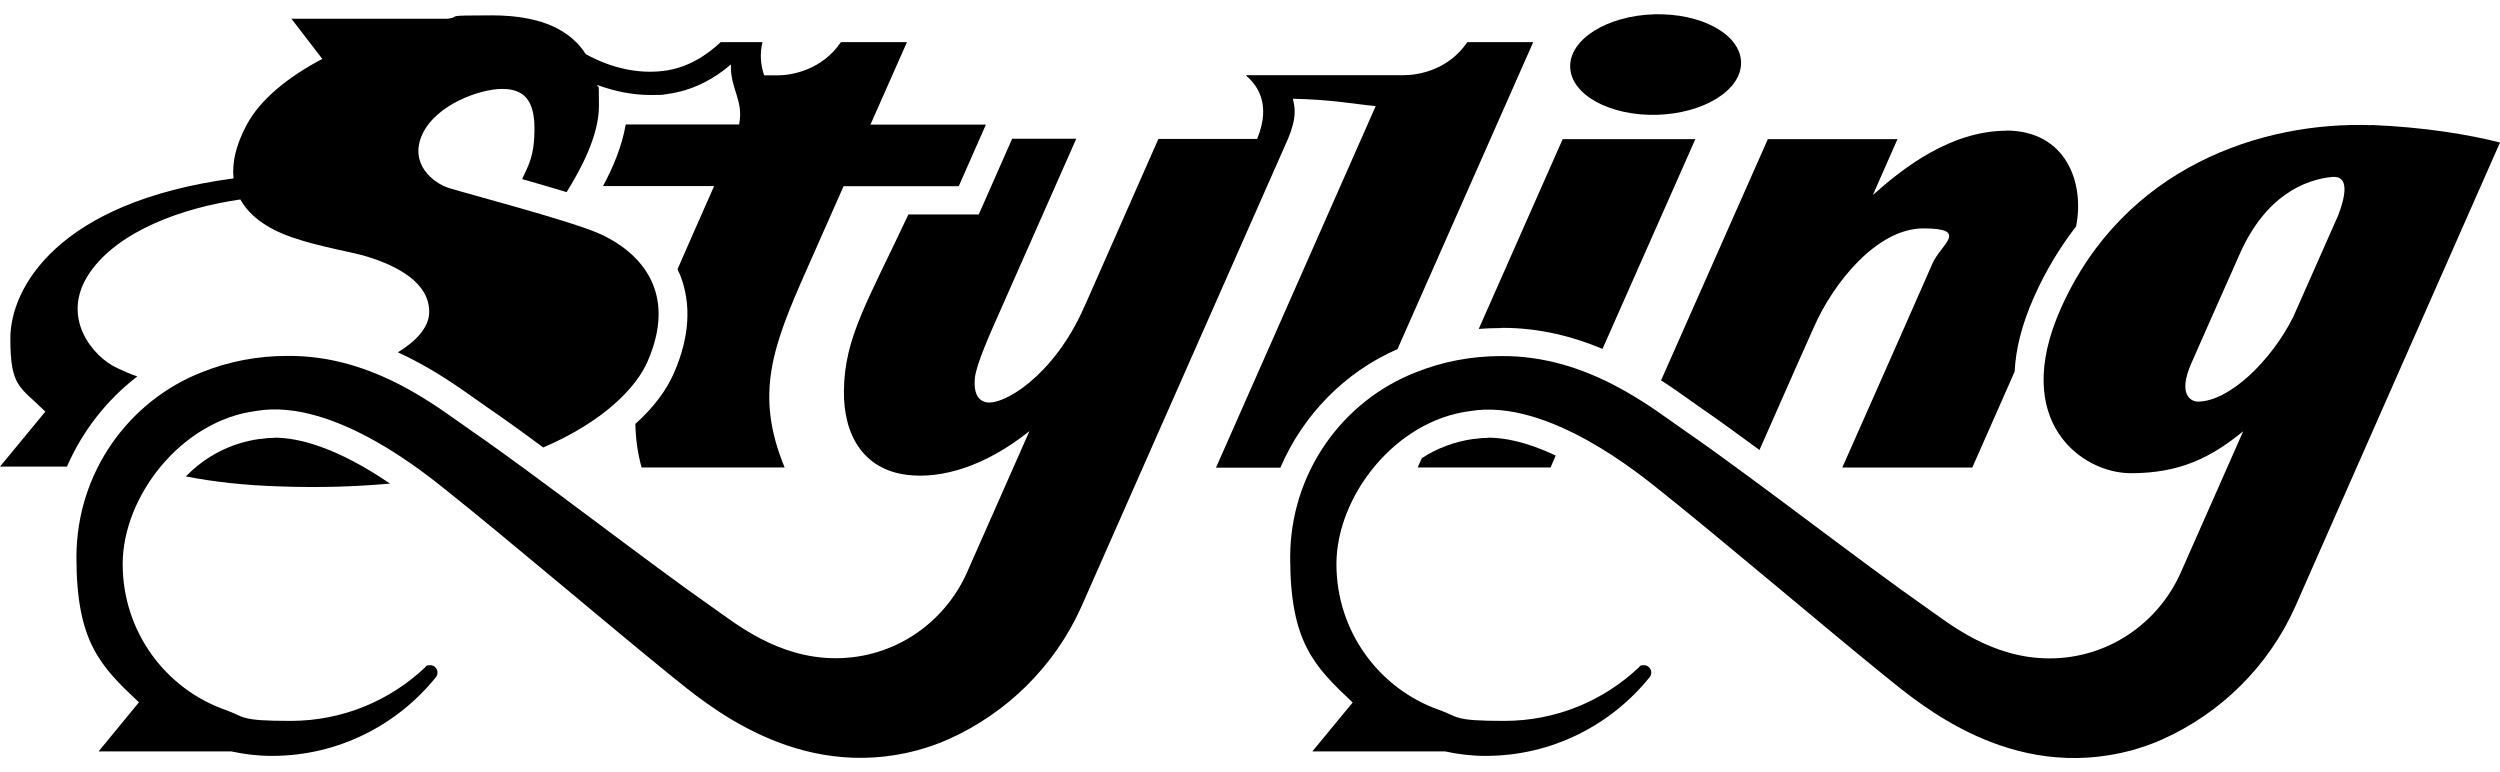
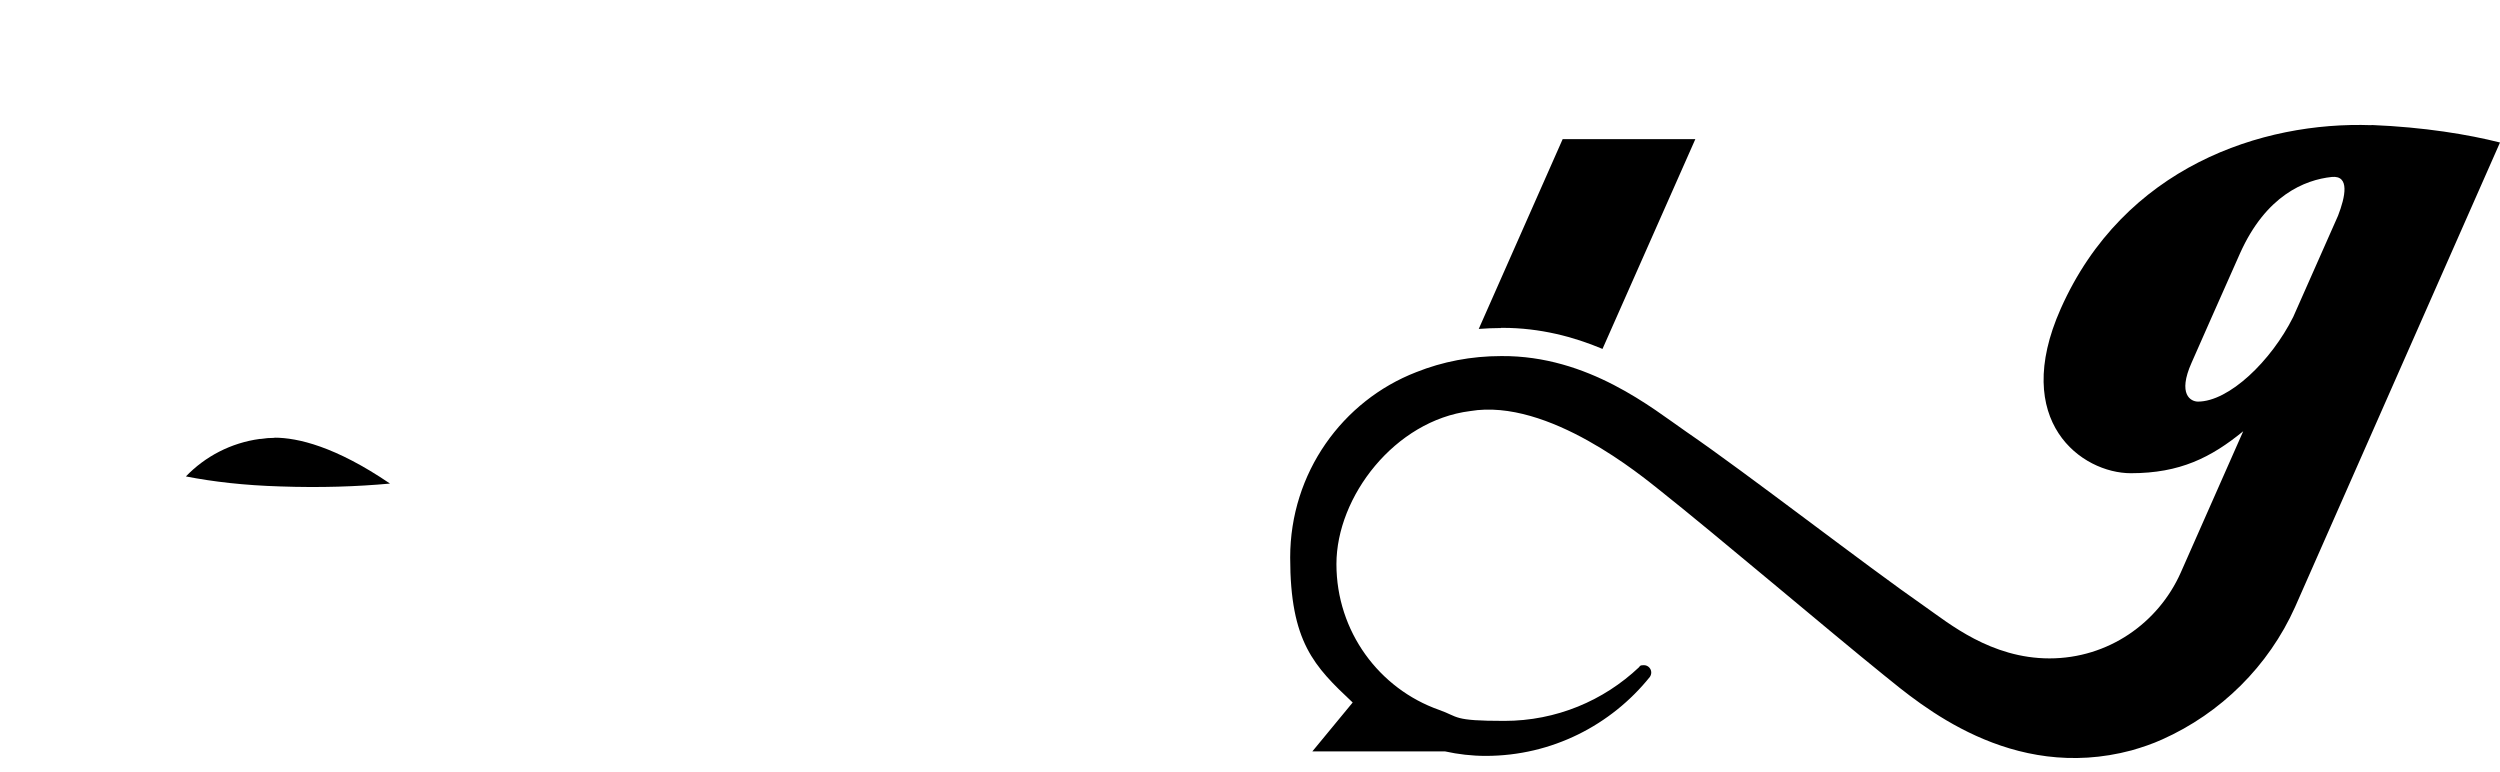
<svg xmlns="http://www.w3.org/2000/svg" viewBox="0 0 1400 432.4" version="1.1">
  <defs>
    <style>
      .cls-1 {
        fill: #000;
        stroke-width: 0px;
      }

      .cls-2 {
        display: none;
      }
    </style>
  </defs>
  <g data-name="1997" id="_1997">
    <g>
-       <path d="M680.8,261.9h36.2c12.6-29.3,35.8-53.4,65.6-66.4l76-171.9h-36.9c-10.6,15.6-27.4,18.5-35.5,18.5h-88.6c5.6,4.9,14.8,15.2,6.4,35.7h-55.3l-40.4,91.6-1.2,2.6c-16.9,38.6-46,56-55.5,53.1-4-1.2-6.4-5.1-5.7-13.1.6-7.6,8.6-25.3,14-37.5l42.8-96.8h-35.9l-18.7,42.4h-39.4c-23.1,49.2-35.7,68.9-36.1,98.4-.4,25.6,11.3,44.4,35.2,47.4,19.4,2.5,44.1-4.8,68.7-24.5l-35,79.2c-12.6,28.3-40.7,48-73.5,48s-56.5-19.8-69.3-28.7c-34.1-23.7-99.9-74.8-134.2-98.3-18.6-12.8-54.7-42.7-103.5-42.3-16.8,0-32.8,3.1-47.6,9-41.3,16-70.6,56.4-70.6,103.8s13.4,60.9,35,81.2l-22.6,27.5h74.4c7.3,1.6,14.9,2.5,22.7,2.5,37.1,0,70.3-17.3,91.9-44.2.5-.7.8-1.6.8-2.5,0-2.2-1.8-4.1-4.1-4.1s-2.1.4-2.8,1.2c-19.7,18.6-46.2,30-75.4,30s-25.2-2.2-36.6-6.2c-33.4-11.8-57.4-43.8-57.4-81.6s32.7-80.4,74.9-85.8c43.9-7.4,96.7,36.9,106,44.2,31.9,25.3,94,78.1,125.7,103.7,20.2,16.3,71.1,60.2,138.7,42.1,5.8-1.7,11.6-3.6,17.1-6.1,32.9-14.7,59.6-41.1,74.4-74.1l115.8-262.2h0c4.9-11.8,4-16.9,2.7-22.4,21.7.4,35,3.1,46.4,4.1l-89.4,202.4v.2Z" class="cls-1" />
      <path d="M1230.9,224.9c-4,0-11.6-3.9-3.6-21.8,7.9-18,12.6-28.5,27.1-61.2,14.5-32.4,36.2-41.2,51.4-42.8,10.2-1,7.6,11.1,3.5,21.7l-25.1,56.7c-12.4,24.8-36,47.4-53.4,47.4M1328,70.1c-61.2-2.2-138.7,23.3-174,102.8-28.1,63.2,11.8,92.1,39.3,92.1s44.9-8.8,62.9-23.5l-35,79.2c-12.6,28.3-40.7,48-73.5,48s-56.5-19.8-69.3-28.7c-34.1-23.7-99.9-74.8-134.2-98.3-18.6-12.8-54.7-42.7-103.5-42.3-16.8,0-32.8,3.1-47.6,9-41.3,16-70.6,56.4-70.6,103.8s13.4,60.9,35,81.2l-22.6,27.4h74.4c7.3,1.6,14.9,2.5,22.7,2.5,37.1,0,70.3-17.3,91.9-44.2.5-.7.8-1.6.8-2.5,0-2.2-1.8-4.1-4.1-4.1s-2.1.4-2.8,1.2c-19.7,18.6-46.2,30-75.4,30s-25.2-2.2-36.6-6.2c-33.4-11.8-57.4-43.8-57.4-81.6s32.7-80.4,74.9-85.7c43.9-7.4,96.7,36.9,106,44.2,31.9,25.3,94,78.1,125.7,103.7,20.2,16.3,71.1,60.2,138.7,42.1,5.9-1.7,11.6-3.6,17.1-6.1,32.9-14.7,59.6-41.1,74.4-74.1l114.8-260.2c-17.8-4.5-42.4-8.6-71.9-9.8" class="cls-1" />
-       <path d="M879.3,37.5c-.4-15.5,20.6-28.7,47.1-29.5,26.4-.7,48.2,11.2,48.6,26.8.4,15.5-20.6,28.7-47.1,29.5-26.4.7-48.2-11.2-48.6-26.8" class="cls-1" />
      <path d="M840.5,183.6h1c20.9,0,39.8,5,55.9,11.8l52-117.5h-74.3l-47,106.3c4.1-.3,8.2-.5,12.4-.5" class="cls-1" />
-       <path d="M833.4,245.2c-2.6,0-5.2.2-7.6.6h-.6c-10.6,1.5-20.5,5.2-29,10.8l-2.3,5.2h74.4l2.9-6.7c-16.6-7.8-28.9-10-37.7-10" class="cls-1" />
-       <path d="M1123.8,73.2c-31.5,0-58.2,21-75,36l13.8-31.3h-72.6l-59.8,135.1c6.4,4.1,11.8,8,16.3,11.2,2.2,1.6,4.3,3,6.1,4.3,9.1,6.2,20.4,14.5,32.7,23.5l22-49.8c3.5-7.9,7.2-16.2,8.4-18.8,10.7-24.6,35.2-55.5,61.4-55.5s9.6,9.2,5.1,19.6c-1.7,4-24,54.6-50.5,114.3h72.8c8.4-19.1,16.4-37.3,23.7-53.7.6-12,3.7-25.8,10.9-41.9,6.6-14.8,14.6-27.9,23.5-39.4,4.9-24.5-5.6-53.7-39.3-53.7" class="cls-1" />
      <path d="M153.7,245.2c-2.6,0-5.2.2-7.6.6h-.6c-16.2,2.2-30.6,9.8-41.4,21,15.3,3,32.8,5,52.7,5.6,22.7.8,43.1.1,61.6-1.6-30.6-20.8-51.7-25.7-64.7-25.7" class="cls-1" />
-       <path d="M487.4,69.9c11.1-25.1,20.5-46.3,20.5-46.3h-37c-10.6,15.6-27.4,18.6-35.5,18.6h-7.5c-2.1-6.5-2.4-12.5-.9-18.6h-23.4c-7.9,7.4-18.6,14.5-32,16.1-14.2,1.8-29.5-1.6-43.6-9.4-7.8-12.3-23.2-21.7-52.5-21.7s-16.2.6-24.7,1.9h-87.6l17.3,22.5c-19.3,10.1-34.8,22.8-42.3,36.8-6.4,11.9-8.3,21.8-7.4,30.1C31.8,113.1,5.8,161.7,5.8,189.4s5.3,26.9,19.6,41.1L0,261.3h37.5c8.6-19.8,22.2-37.3,39.4-50.5-3.6-1.2-7.3-2.8-11.3-4.7-13.4-6.1-32.4-28.4-15.4-53.3,16-23.4,51.8-36.4,84.4-41.1,5.8,10.5,17.4,17.3,28.9,21.2,16.3,5.6,33.1,8,42.4,10.9,15.1,4.7,35.5,14.1,34.4,32.1-.5,7.4-6.9,15-17.5,21.4,18.9,8.6,33.9,19.4,44.4,26.8,2.2,1.6,4.3,3,6.1,4.3,8.6,5.9,19.4,13.6,30.9,22.2,33.9-14.6,52.1-33.5,58.5-48.3,19.5-44.9-12.4-65.3-28.1-71.9-16.9-7.2-73.9-22.2-82.9-25-9.1-2.8-22.9-13.7-15.1-30.4,7.9-16.6,32.3-25.2,44.6-25.2s18.1,6.4,18.1,22.2-3.5,20.7-6.9,28.3c8.8,2.5,17.4,5,24.9,7.3,7.3-11.8,18.1-31,18.1-48.3s-.3-7.8-.9-11.7c9.8,3.6,19.8,5.6,29.7,5.6s6.1-.2,9.2-.5c14.8-1.9,26.9-8.8,35.9-16.6-.4,14,7.3,19.9,4.6,33.6h-63.5c-2.1,12.4-7.3,24.5-12.7,34.5h62.2c-6.5,14.7-10.7,24.4-11.2,25.4-3.2,7.4-6.4,14.5-9.3,21.2.4,1,.9,2,1.4,3,6.5,16.4,5.4,34.9-3.3,54.9-4.1,9.5-11.2,19.3-21.7,28.7.2,8.1,1.2,16.2,3.5,24.4h80.1c-17-41.2-6.7-67.9,12.6-111.4,1.6-3.5,10.3-23.2,20.4-46.1h64.5l15.2-34.5h-64.5,0Z" class="cls-1" />
    </g>
  </g>
  <g class="cls-2" data-name="Layer 2" id="Layer_2">
    <path d="M138.9,287.8C63.6,283.2,0,249.7,0,198.4s30-65.3,78.2-72.3l14.3,14.3c-9.4,3.5-15.7,12.2-15.7,23.7,0,31.8,47.5,50.3,94.6,50.3s47.5-2.1,47.5-15c0-25.8-131-40.9-131-106.9C88,38.8,175.6,0,260.5,0s113.1,21.3,113.1,61.1-2.8,22.3-9.1,36h-90c12.6-23.4,5.2-37.4-24.8-37.4s-40.5,7.7-40.5,19.5c0,32.1,143.1,46.5,143.1,115.6s-13.3,42.6-33.5,55.9c-27.9-18.1-52.4-26.5-77.9-26.5-43.6,0-82.4,24.1-101.9,63.6h0ZM236.8,284.3c-30.7,0-56.6,26.9-56.6,59.4s27.9,59.1,63.6,59.1,49.6-16.1,67.8-49.2l13.2,13.3c-22.3,46.1-55.9,64.3-88.3,64.3-48.5,0-94.3-41.2-94.3-92.9s46.1-99.2,98.8-99.2c89,0,142.8,120.2,235.7,120.2s72-25.1,91.8-70.9l13.9-31.4h-2.8c-10.1,13.3-34.6,28.6-59.4,28.6-38.1,0-51.3-28.6-32.8-70.9l60.4-135.5h84.1l-58.3,131.3c-4.9,11.2-6.3,20.9,5.6,20.9s16.7-9.1,22-20.9l58.3-131.3h83l-102.3,229.4c-35,77.9-84.9,124-157.1,124-128.2,0-177.1-148.1-246.5-148.1h0ZM371.3,199.1l25.1-56.6h-22.7l28.3-63.6h23l20.9-47.1h82.7l-20.9,47.1h24.4l-28.3,63.6h-24.8l-25.1,56.6c-15,33.9-18.2,61.5-3.8,83.4h-82.7c-14.3-22-11.2-49.6,3.8-83.4h0ZM791,31.8h82.7l-111.7,250.7h-83.1l112.1-250.7h0ZM880.1,78.9h83.1l-65,145.6c-37.7,1.4-74.4,24.5-92.9,58h-16.1l90.9-203.5h0ZM900.3,284.3c-30.7,0-56.6,26.9-56.6,59.4s27.9,59.1,63.6,59.1,49.6-16.1,67.8-49.2l13.2,13.3c-22.3,46.1-55.9,64.3-88.3,64.3-48.6,0-94.3-41.2-94.3-92.9s46.1-99.2,98.8-99.2c89,0,142.8,120.2,235.7,120.2s71.6-25.1,91.8-70.9l13.9-31.4h-2.8c-10.1,13.3-34.6,28.6-59.4,28.6-38.1,0-51.4-28.6-32.8-70.9l30-67.4c16.1-36.3,48.6-70.9,127.1-70.9s59.4,6.3,91.8,16.7l-96,215.5c-34.9,77.9-84.8,124-157.1,124-128.2,0-177.1-148.1-246.5-148.1h0ZM890.1,29.7c8-18.1,32.1-29.7,63.2-29.7s49.9,14,40.5,35.3c-8,18.2-32.1,29.7-63.2,29.7s-49.9-13.9-40.5-35.3ZM1063,130.3c-10.1,0-16.7,9.1-22,20.9l-47.5,107.2c-27.6-19.5-45.1-27.6-68.8-32.5l65.7-147h81.1l-11.5,25.8h2.8c10.1-13.3,34.6-28.6,59.4-28.6,38.1,0,51.4,28.6,32.8,70.9l-60.4,135.5h-84.1l58.3-131.3c4.8-11.3,6.2-21.1-5.7-21h0ZM1264.8,210.3l33.9-76.5c-3.1-2.4-8-3.5-11.2-3.5-12.9,0-19.2,9.4-24.4,21.3l-25.8,58.7c-4.9,11.2-6.3,20.9,5.6,20.9s16.8-9,22-20.9h0Z" class="cls-1" />
  </g>
</svg>